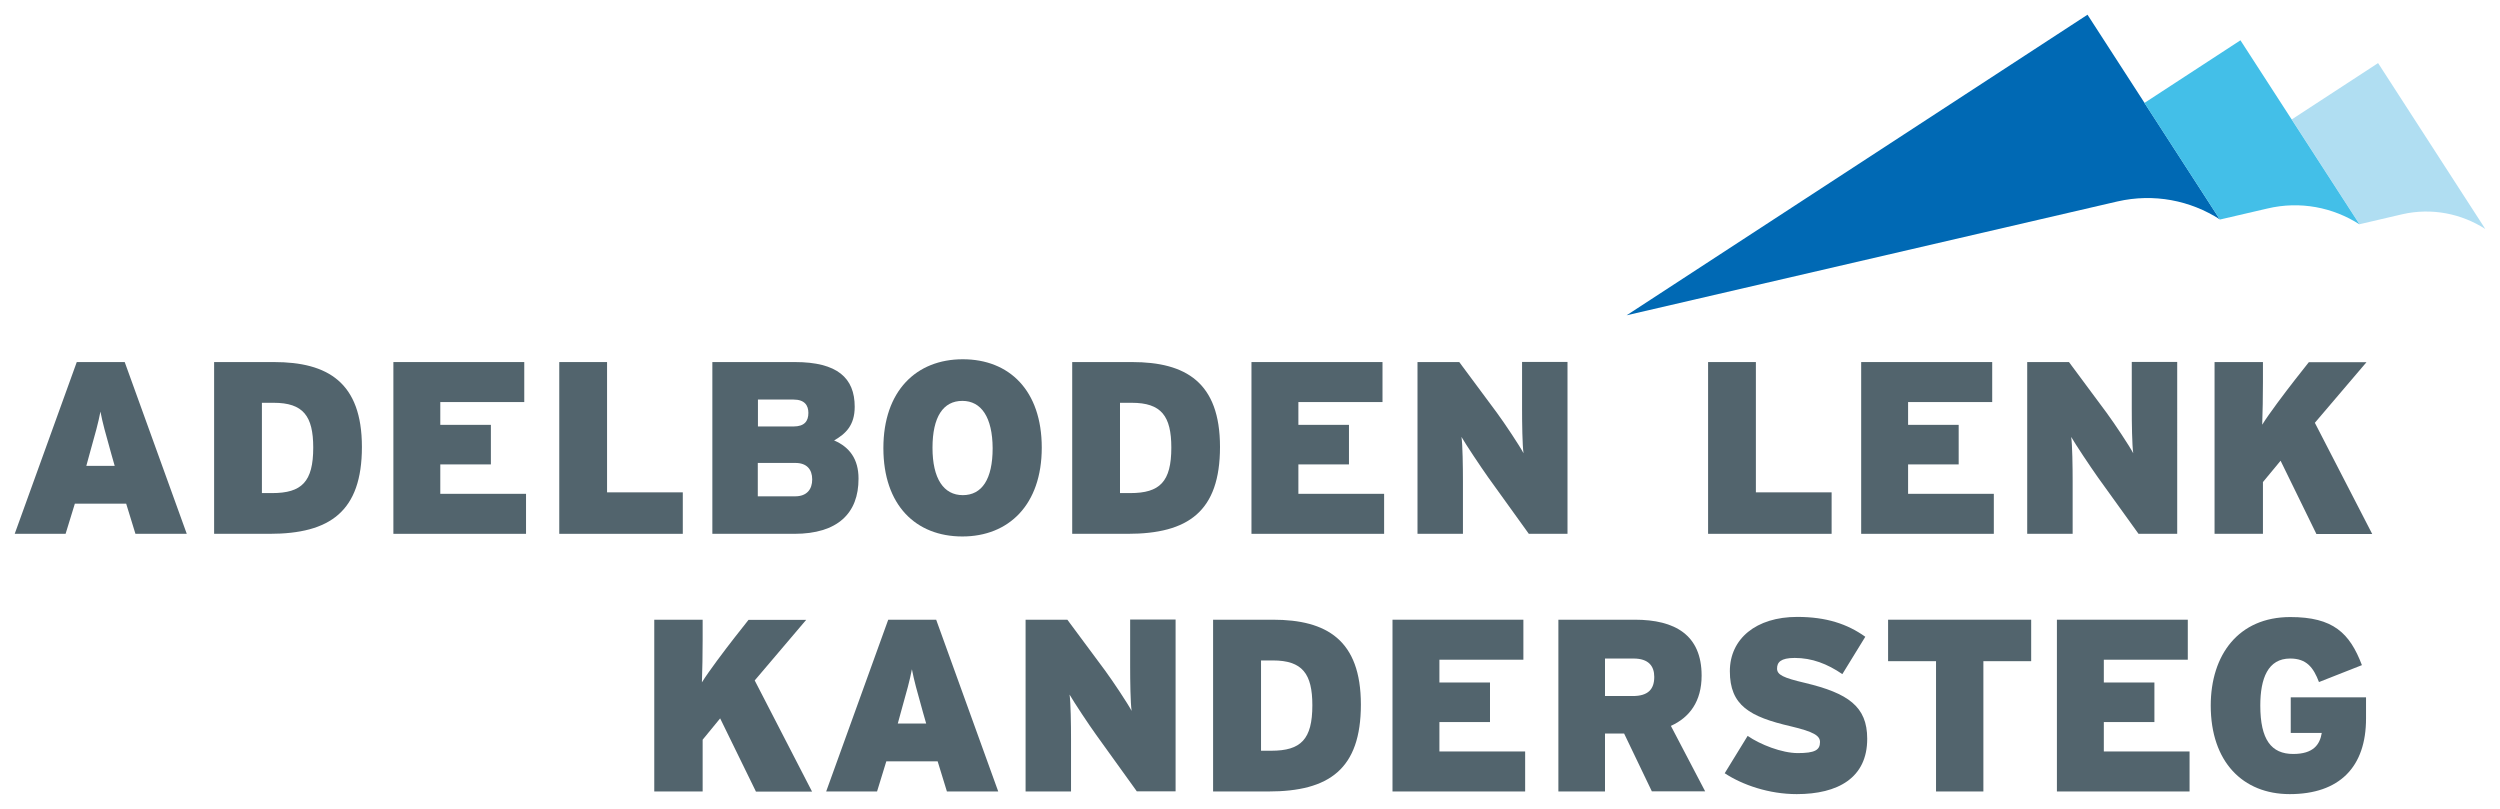
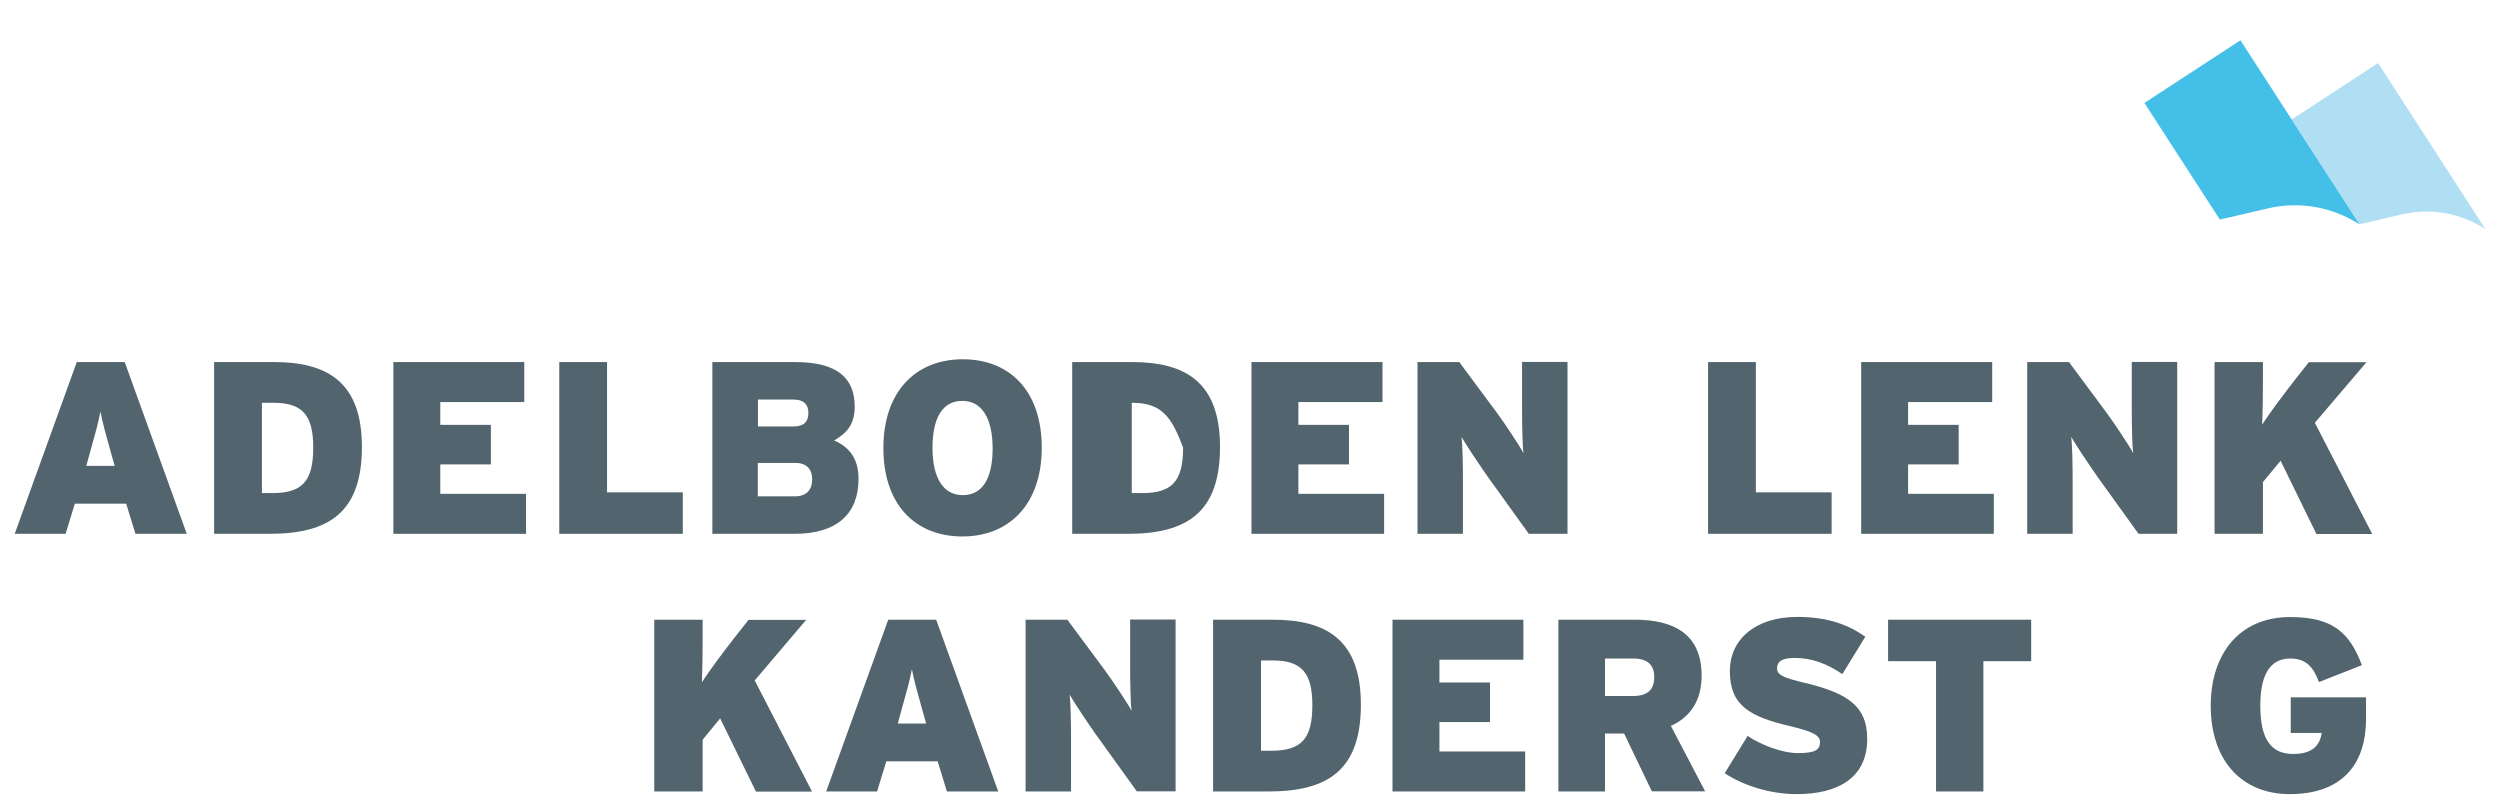
<svg xmlns="http://www.w3.org/2000/svg" version="1.1" id="Ebene_1" x="0px" y="0px" viewBox="0 0 170 55" style="enable-background:new 0 0 170 55;" xml:space="preserve">
  <style type="text/css">
	.st0{fill:#B0DEF2;}
	.st1{fill:#0069B4;}
	.st2{fill:#43BFE8;}
	.st3{fill:#52646D;}
</style>
  <g>
    <path class="st0" d="M169,15.57l-7.29-11.28l-5.87,3.83l4.61,7.13l-0.01,0l2.91-0.68C165.37,14.11,167.38,14.53,169,15.57" />
-     <path class="st1" d="M150.95,14.92l-9-13.92l-31.34,20.44l33.37-7.74C146.47,13.13,148.95,13.63,150.95,14.92L150.95,14.92z" />
    <path class="st2" d="M160.45,15.26l-8.1-12.52l-6.53,4.26l5.13,7.93l3.23-0.75C156.41,13.65,158.65,14.1,160.45,15.26L160.45,15.26   z" />
    <path class="st3" d="M9.21,36.3l-0.63-2.05H5.09L4.46,36.3H1l4.22-11.68h3.26l4.22,11.68H9.21z M7.58,30.91   c-0.42-1.5-0.6-2.14-0.75-2.92c-0.15,0.78-0.33,1.43-0.75,2.92l-0.21,0.77h1.93L7.58,30.91z" />
    <path class="st3" d="M18.33,36.3h-3.77V24.62h4.07c3.65,0,5.98,1.38,5.98,5.77S22.44,36.3,18.33,36.3 M18.61,27.39h-0.8v6.14h0.7   c2.01,0,2.79-0.77,2.79-3.09C21.3,28.29,20.62,27.39,18.61,27.39" />
    <polygon class="st3" points="26.75,36.3 26.75,24.62 35.65,24.62 35.65,27.34 29.94,27.34 29.94,28.89 33.38,28.89 33.38,31.58    29.94,31.58 29.94,33.58 35.77,33.58 35.77,36.3  " />
    <polygon class="st3" points="38.03,36.3 38.03,24.62 41.28,24.62 41.28,33.48 46.43,33.48 46.43,36.3  " />
    <path class="st3" d="M54.02,36.3h-5.58V24.62h5.61c2.89,0,4.07,1.08,4.07,3.04c0,1.27-0.62,1.84-1.4,2.29   c1.05,0.45,1.66,1.27,1.66,2.59C58.39,34.91,56.95,36.3,54.02,36.3 M53.96,27.17h-2.42v1.83h2.42c0.75,0,1.01-0.37,1.01-0.92   C54.97,27.57,54.72,27.17,53.96,27.17 M54.09,31.48h-2.56v2.27h2.54c0.8,0,1.16-0.48,1.16-1.15   C55.23,31.91,54.85,31.48,54.09,31.48" />
    <path class="st3" d="M65.44,36.48c-3.16,0-5.37-2.12-5.37-6.01c0-3.89,2.24-6.04,5.4-6.04c3.16,0,5.37,2.12,5.37,6.01   S68.59,36.48,65.44,36.48 M65.44,27.26c-1.3,0-2.03,1.08-2.03,3.19c0,2.1,0.76,3.22,2.06,3.22c1.3,0,2.03-1.08,2.03-3.19   C67.49,28.38,66.73,27.26,65.44,27.26" />
-     <path class="st3" d="M76.68,36.3h-3.77V24.62h4.07c3.65,0,5.98,1.38,5.98,5.77S80.8,36.3,76.68,36.3 M76.96,27.39h-0.8v6.14h0.7   c2.01,0,2.79-0.77,2.79-3.09C79.65,28.29,78.97,27.39,76.96,27.39" />
+     <path class="st3" d="M76.68,36.3h-3.77V24.62h4.07c3.65,0,5.98,1.38,5.98,5.77S80.8,36.3,76.68,36.3 M76.96,27.39v6.14h0.7   c2.01,0,2.79-0.77,2.79-3.09C79.65,28.29,78.97,27.39,76.96,27.39" />
    <polygon class="st3" points="85.1,36.3 85.1,24.62 94.01,24.62 94.01,27.34 88.29,27.34 88.29,28.89 91.73,28.89 91.73,31.58    88.29,31.58 88.29,33.58 94.12,33.58 94.12,36.3  " />
    <path class="st3" d="M103.96,36.3l-2.77-3.85c-0.51-0.72-1.51-2.22-1.81-2.74c0.08,0.52,0.1,2.07,0.1,3.02v3.57h-3.09V24.62h2.84   l2.56,3.45c0.53,0.72,1.56,2.27,1.81,2.75c-0.08-0.52-0.1-2.07-0.1-3.02v-3.19h3.09V36.3H103.96z" />
    <polygon class="st3" points="116.15,36.3 116.15,24.62 119.4,24.62 119.4,33.48 124.55,33.48 124.55,36.3  " />
    <polygon class="st3" points="126.56,36.3 126.56,24.62 135.47,24.62 135.47,27.34 129.75,27.34 129.75,28.89 133.19,28.89    133.19,31.58 129.75,31.58 129.75,33.58 135.58,33.58 135.58,36.3  " />
    <path class="st3" d="M145.42,36.3l-2.77-3.85c-0.51-0.72-1.51-2.22-1.81-2.74c0.08,0.52,0.1,2.07,0.1,3.02v3.57h-3.09V24.62h2.84   l2.56,3.45c0.53,0.72,1.56,2.27,1.81,2.75c-0.08-0.52-0.1-2.07-0.1-3.02v-3.19h3.09V36.3H145.42z" />
    <path class="st3" d="M157.51,36.3l-2.43-4.97l-1.2,1.45v3.52h-3.29V24.62h3.29v1.37c0,0.99-0.02,2.04-0.05,2.89   c0.48-0.77,1.5-2.12,2.24-3.07l0.93-1.18h3.92l-3.51,4.12l3.9,7.56H157.51z" />
    <path class="st3" d="M51.4,53.82l-2.43-4.97l-1.19,1.45v3.52h-3.29V42.14h3.29v1.37c0,0.98-0.02,2.04-0.05,2.89   c0.48-0.77,1.5-2.12,2.24-3.07l0.93-1.18h3.92l-3.5,4.12l3.9,7.56H51.4z" />
    <path class="st3" d="M64.39,53.82l-0.63-2.05h-3.49l-0.63,2.05h-3.46l4.22-11.68h3.26l4.22,11.68H64.39z M62.76,48.43   c-0.42-1.5-0.6-2.14-0.75-2.92c-0.15,0.78-0.33,1.43-0.75,2.92l-0.21,0.77h1.93L62.76,48.43z" />
    <path class="st3" d="M77.31,53.82l-2.77-3.85c-0.52-0.72-1.51-2.22-1.81-2.74c0.08,0.52,0.1,2.07,0.1,3.02v3.57h-3.09V42.14h2.84   l2.56,3.45c0.53,0.72,1.56,2.27,1.81,2.75c-0.08-0.52-0.1-2.07-0.1-3.02v-3.19h3.09v11.68H77.31z" />
    <path class="st3" d="M86.26,53.82h-3.77V42.14h4.07c3.65,0,5.98,1.38,5.98,5.77S90.38,53.82,86.26,53.82 M86.55,44.91h-0.8v6.14   h0.7c2.01,0,2.79-0.77,2.79-3.09C89.24,45.81,88.56,44.91,86.55,44.91" />
    <polygon class="st3" points="94.69,53.82 94.69,42.14 103.59,42.14 103.59,44.86 97.88,44.86 97.88,46.41 101.32,46.41    101.32,49.1 97.88,49.1 97.88,51.1 103.71,51.1 103.71,53.82  " />
    <path class="st3" d="M112.33,53.82l-1.89-3.94h-1.3v3.94h-3.17V42.14h5.2c2.72,0,4.54,1.03,4.54,3.8c0,1.75-0.81,2.84-2.09,3.42   l2.33,4.45H112.33z M111.08,44.78h-1.94v2.55h1.89c1.05,0,1.46-0.47,1.46-1.3C112.49,45.29,112.1,44.78,111.08,44.78" />
    <path class="st3" d="M122.18,54c-1.88,0-3.69-0.62-4.9-1.42l1.56-2.54c0.85,0.59,2.33,1.17,3.41,1.17c1.15,0,1.51-0.2,1.51-0.75   c0-0.43-0.42-0.7-1.98-1.07c-2.81-0.65-4.15-1.42-4.15-3.75c0-2.2,1.78-3.69,4.58-3.69c1.98,0,3.41,0.48,4.63,1.35l-1.56,2.54   c-1.03-0.7-2.06-1.1-3.24-1.1c-0.96,0-1.2,0.3-1.2,0.72c0,0.43,0.42,0.63,1.91,0.98c2.92,0.7,4.22,1.6,4.22,3.79   C126.98,52.9,124.97,54,122.18,54" />
    <polygon class="st3" points="134.87,44.96 134.87,53.82 131.65,53.82 131.65,44.96 128.39,44.96 128.39,42.14 138.12,42.14    138.12,44.96  " />
-     <polygon class="st3" points="139.87,53.82 139.87,42.14 148.77,42.14 148.77,44.86 143.06,44.86 143.06,46.41 146.5,46.41    146.5,49.1 143.06,49.1 143.06,51.1 148.89,51.1 148.89,53.82  " />
    <path class="st3" d="M155.7,54c-3.19,0-5.37-2.2-5.37-6.02c0-3.45,1.89-6.02,5.41-6.02c2.91,0,4.04,1.08,4.87,3.27l-2.92,1.15   c-0.38-1-0.85-1.6-1.96-1.6c-1.51,0-2.03,1.35-2.03,3.2c0,2.32,0.75,3.29,2.24,3.29c1.36,0,1.81-0.63,1.94-1.43h-2.11v-2.42h5.12   v1.42C160.9,52.17,159.07,54,155.7,54" />
  </g>
</svg>